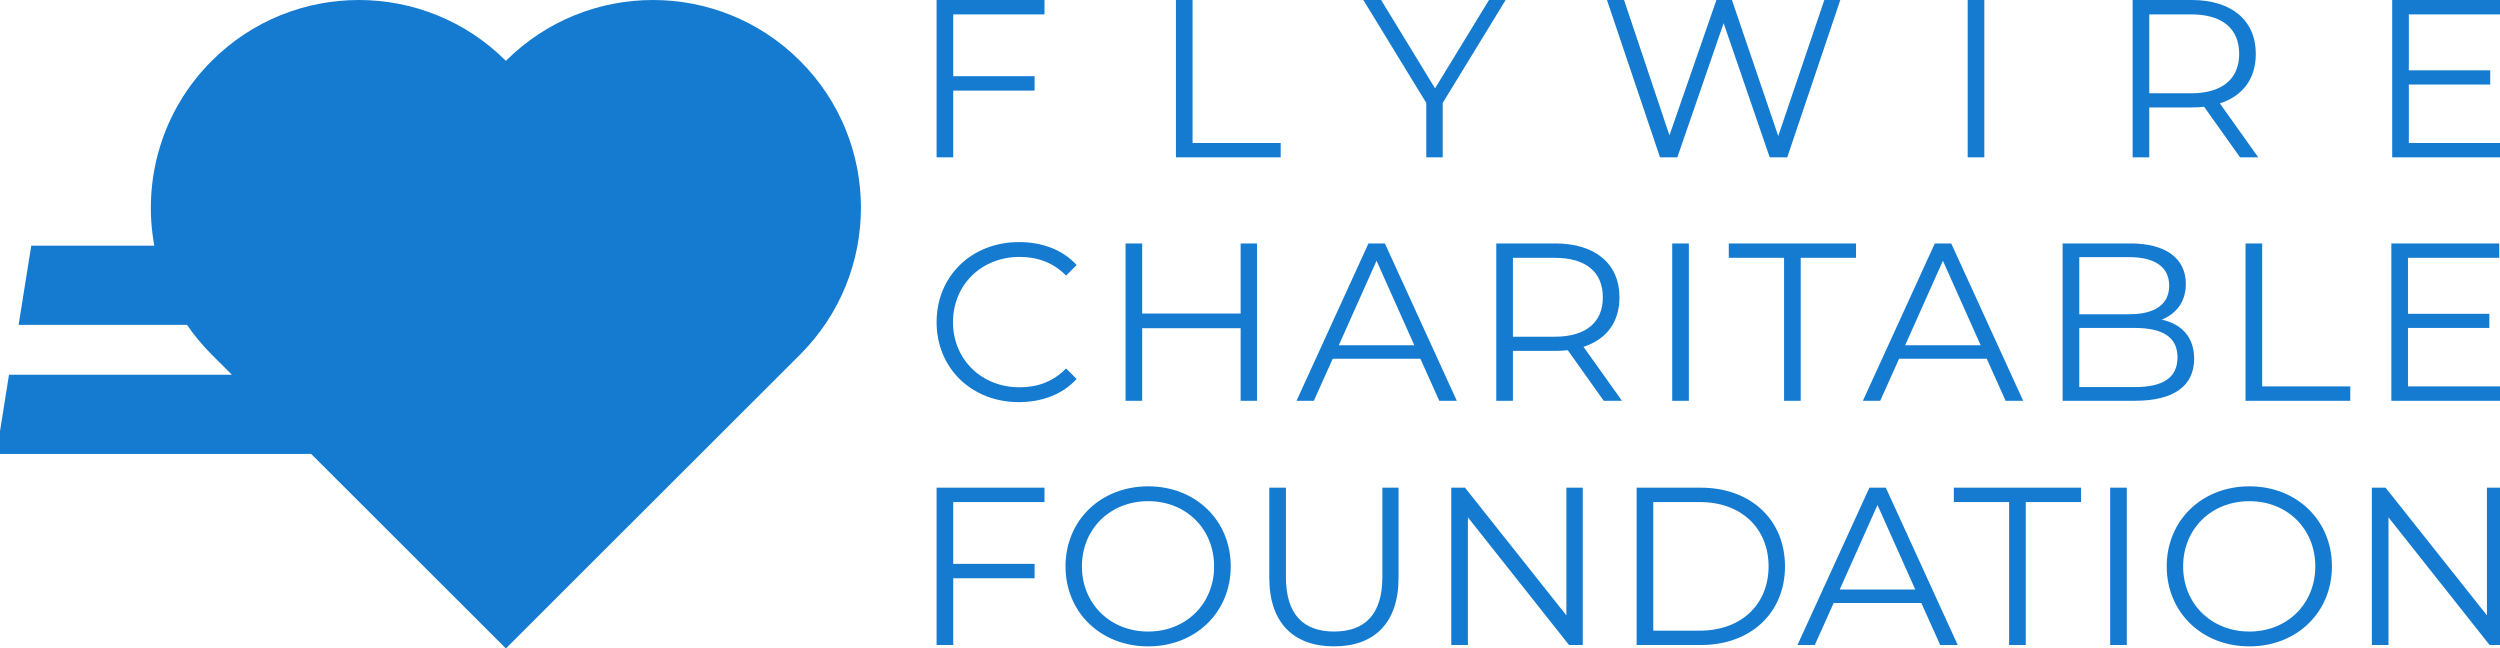
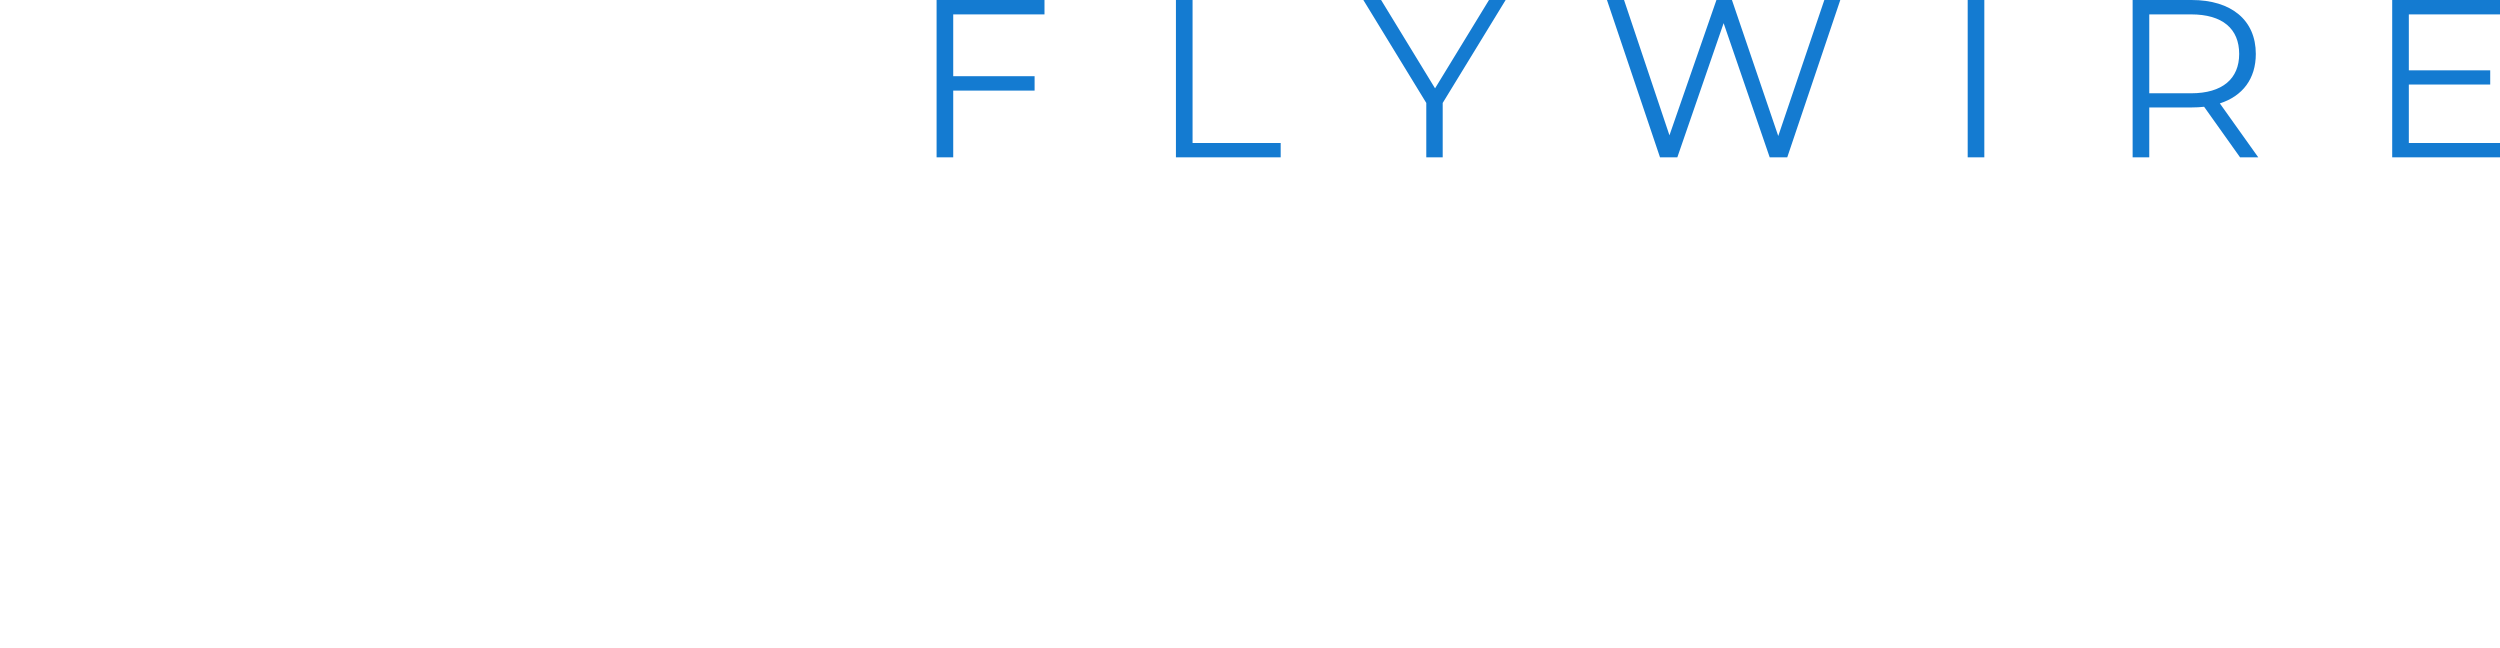
<svg xmlns="http://www.w3.org/2000/svg" preserveAspectRatio="xMidYMid slice" width="640px" height="166px" viewBox="0 0 1160 300">
  <title>Flywire-Charitable-Foundation-logo</title>
  <g id="Page-1" stroke="none" stroke-width="1" fill="none" fill-rule="evenodd">
    <g id="Flywire-Charitable-Foundation-logo" transform="translate(-100, -120)" fill="#147BD1">
      <g transform="translate(100, 120)">
-         <path d="M442.696,298.424 L442.696,267.536 L480.344,267.536 L480.344,260.88 L442.696,260.88 L442.696,232.28 L484.92,232.28 L484.92,225.624 L435,225.624 L435,298.424 L442.696,298.424 Z M532.92,299.048 C554.76,299.048 571.088,283.344 571.088,262.024 C571.088,240.704 554.76,225 532.92,225 C510.872,225 494.648,240.808 494.648,262.024 C494.648,283.24 510.872,299.048 532.92,299.048 Z M532.92,292.184 C515.344,292.184 502.24,279.392 502.24,262.024 C502.24,244.656 515.344,231.864 532.92,231.864 C550.392,231.864 563.392,244.656 563.392,262.024 C563.392,279.392 550.392,292.184 532.92,292.184 Z M618.88,299.048 C637.496,299.048 648.728,288.232 648.728,267.328 L648.728,225.624 L641.24,225.624 L641.24,267.016 C641.24,284.28 633.128,292.184 618.88,292.184 C604.736,292.184 596.624,284.28 596.624,267.016 L596.624,225.624 L588.928,225.624 L588.928,267.328 C588.928,288.232 600.264,299.048 618.88,299.048 Z M680.816,298.424 L680.816,239.352 L727.616,298.424 L733.96,298.424 L733.96,225.624 L726.368,225.624 L726.368,284.696 L679.464,225.624 L673.12,225.624 L673.12,298.424 L680.816,298.424 Z M788.512,298.424 C811.808,298.424 827.512,283.448 827.512,262.024 C827.512,240.6 811.808,225.624 788.512,225.624 L758.872,225.624 L758.872,298.424 L788.512,298.424 Z M788.096,291.768 L766.568,291.768 L766.568,232.28 L788.096,232.28 C807.44,232.28 819.92,244.552 819.92,262.024 C819.92,279.496 807.44,291.768 788.096,291.768 Z M841.296,298.424 L850.032,278.976 L890.592,278.976 L899.328,298.424 L907.44,298.424 L874.16,225.624 L866.568,225.624 L833.288,298.424 L841.296,298.424 Z M887.784,272.736 L852.84,272.736 L870.312,233.632 L887.784,272.736 Z M938.904,298.424 L938.904,232.28 L964.488,232.28 L964.488,225.624 L905.624,225.624 L905.624,232.28 L931.208,232.28 L931.208,298.424 L938.904,298.424 Z M985.656,298.424 L985.656,225.624 L977.96,225.624 L977.96,298.424 L985.656,298.424 Z M1042.392,299.048 C1064.232,299.048 1080.56,283.344 1080.56,262.024 C1080.56,240.704 1064.232,225 1042.392,225 C1020.344,225 1004.12,240.808 1004.12,262.024 C1004.12,283.24 1020.344,299.048 1042.392,299.048 Z M1042.392,292.184 C1024.816,292.184 1011.712,279.392 1011.712,262.024 C1011.712,244.656 1024.816,231.864 1042.392,231.864 C1059.864,231.864 1072.864,244.656 1072.864,262.024 C1072.864,279.392 1059.864,292.184 1042.392,292.184 Z M1106.72,298.424 L1106.72,239.352 L1153.52,298.424 L1159.864,298.424 L1159.864,225.624 L1152.272,225.624 L1152.272,284.696 L1105.368,225.624 L1099.024,225.624 L1099.024,298.424 L1106.72,298.424 Z" id="FOUNDATION" fill-rule="nonzero" />
-         <path d="M473.064,186.048 C483.776,186.048 493.344,182.408 499.792,175.336 L494.904,170.448 C488.976,176.584 481.696,179.184 473.376,179.184 C455.8,179.184 442.592,166.288 442.592,149.024 C442.592,131.76 455.8,118.864 473.376,118.864 C481.696,118.864 488.976,121.464 494.904,127.496 L499.792,122.608 C493.344,115.536 483.776,112 473.168,112 C451.224,112 435,127.704 435,149.024 C435,170.344 451.224,186.048 473.064,186.048 Z M530.12,185.424 L530.12,151.832 L575.672,151.832 L575.672,185.424 L583.264,185.424 L583.264,112.624 L575.672,112.624 L575.672,145.072 L530.12,145.072 L530.12,112.624 L522.424,112.624 L522.424,185.424 L530.12,185.424 Z M609.536,185.424 L618.272,165.976 L658.832,165.976 L667.568,185.424 L675.68,185.424 L642.4,112.624 L634.808,112.624 L601.528,185.424 L609.536,185.424 Z M656.024,159.736 L621.08,159.736 L638.552,120.632 L656.024,159.736 Z M701.64,185.424 L701.64,162.336 L721.192,162.336 C723.272,162.336 725.144,162.232 727.016,162.024 L743.656,185.424 L752.08,185.424 L734.296,160.464 C744.904,157.032 750.936,149.024 750.936,137.584 C750.936,121.984 739.704,112.624 721.192,112.624 L693.944,112.624 L693.944,185.424 L701.64,185.424 Z M720.984,155.784 L701.64,155.784 L701.64,119.28 L720.984,119.28 C735.544,119.28 743.24,125.936 743.24,137.584 C743.24,149.024 735.544,155.784 720.984,155.784 Z M783.032,185.424 L783.032,112.624 L775.336,112.624 L775.336,185.424 L783.032,185.424 Z M834.784,185.424 L834.784,119.28 L860.368,119.28 L860.368,112.624 L801.504,112.624 L801.504,119.28 L827.088,119.28 L827.088,185.424 L834.784,185.424 Z M871.56,185.424 L880.296,165.976 L920.856,165.976 L929.592,185.424 L937.704,185.424 L904.424,112.624 L896.832,112.624 L863.552,185.424 L871.56,185.424 Z M918.048,159.736 L883.104,159.736 L900.576,120.632 L918.048,159.736 Z M989.456,185.424 C1007.656,185.424 1016.808,178.352 1016.808,165.976 C1016.808,156.096 1011.192,149.96 1001.832,147.88 C1008.488,145.176 1012.96,139.664 1012.96,131.344 C1012.96,119.488 1003.6,112.624 987.376,112.624 L955.968,112.624 L955.968,185.424 L989.456,185.424 Z M986.856,145.384 L963.664,145.384 L963.664,118.968 L986.856,118.968 C998.504,118.968 1005.264,123.44 1005.264,132.176 C1005.264,140.912 998.504,145.384 986.856,145.384 Z M989.352,179.08 L963.664,179.08 L963.664,151.728 L989.352,151.728 C1002.144,151.728 1009.112,155.888 1009.112,165.352 C1009.112,174.92 1002.144,179.08 989.352,179.08 Z M1089.048,185.424 L1089.048,178.768 L1048.28,178.768 L1048.28,112.624 L1040.584,112.624 L1040.584,185.424 L1089.048,185.424 Z M1159.52,185.424 L1159.52,178.768 L1115.736,178.768 L1115.736,151.728 L1153.384,151.728 L1153.384,145.176 L1115.736,145.176 L1115.736,119.28 L1157.96,119.28 L1157.96,112.624 L1108.04,112.624 L1108.04,185.424 L1159.52,185.424 Z" id="CHARITABLE" fill-rule="nonzero" />
        <path d="M442.696,72.8 L442.696,41.912 L480.344,41.912 L480.344,35.256 L442.696,35.256 L442.696,6.656 L484.92,6.656 L484.92,0 L435,0 L435,72.8 L442.696,72.8 Z M594.196,72.8 L594.196,66.144 L553.428,66.144 L553.428,0 L545.732,0 L545.732,72.8 L594.196,72.8 Z M669.152,72.8 L669.152,47.632 L698.272,0 L690.576,0 L665.616,40.872 L640.656,0 L632.44,0 L661.56,47.632 L661.56,72.8 L669.152,72.8 Z M777.7,72.8 L799.124,10.712 L820.444,72.8 L828.556,72.8 L853.1,0 L845.716,0 L824.396,62.92 L802.972,0 L795.796,0 L774.06,62.608 L753.052,0 L745.148,0 L769.692,72.8 L777.7,72.8 Z M919.736,72.8 L919.736,0 L912.04,0 L912.04,72.8 L919.736,72.8 Z M996.044,72.8 L996.044,49.712 L1015.596,49.712 C1017.676,49.712 1019.548,49.608 1021.42,49.4 L1038.06,72.8 L1046.484,72.8 L1028.7,47.84 C1039.308,44.408 1045.34,36.4 1045.34,24.96 C1045.34,9.36 1034.108,0 1015.596,0 L988.348,0 L988.348,72.8 L996.044,72.8 Z M1015.388,43.16 L996.044,43.16 L996.044,6.656 L1015.388,6.656 C1029.948,6.656 1037.644,13.312 1037.644,24.96 C1037.644,36.4 1029.948,43.16 1015.388,43.16 Z M1159.92,72.8 L1159.92,66.144 L1116.136,66.144 L1116.136,39.104 L1153.784,39.104 L1153.784,32.552 L1116.136,32.552 L1116.136,6.656 L1158.36,6.656 L1158.36,0 L1108.44,0 L1108.44,72.8 L1159.92,72.8 Z" id="FLYWIRE" fill-rule="nonzero" />
-         <path d="M235.737,28.152 C273.316,-9.384 334.24,-9.384 371.818,28.152 C409.394,65.686 409.394,126.541 371.818,164.075 L371.818,164.075 L235.737,300 L145.658,210.023 L0,210.024 L5.851,173.367 L108.96,173.366 L99.672,164.089 L99.665,164.082 L99.658,164.076 C95.349,159.772 91.535,155.162 88.214,150.315 L10.295,150.314 L16.146,113.661 L73.083,113.66 C67.524,83.599 76.382,51.401 99.658,28.152 C137.236,-9.383 198.159,-9.384 235.738,28.152 Z" id="Combined-Shape" />
      </g>
    </g>
  </g>
</svg>